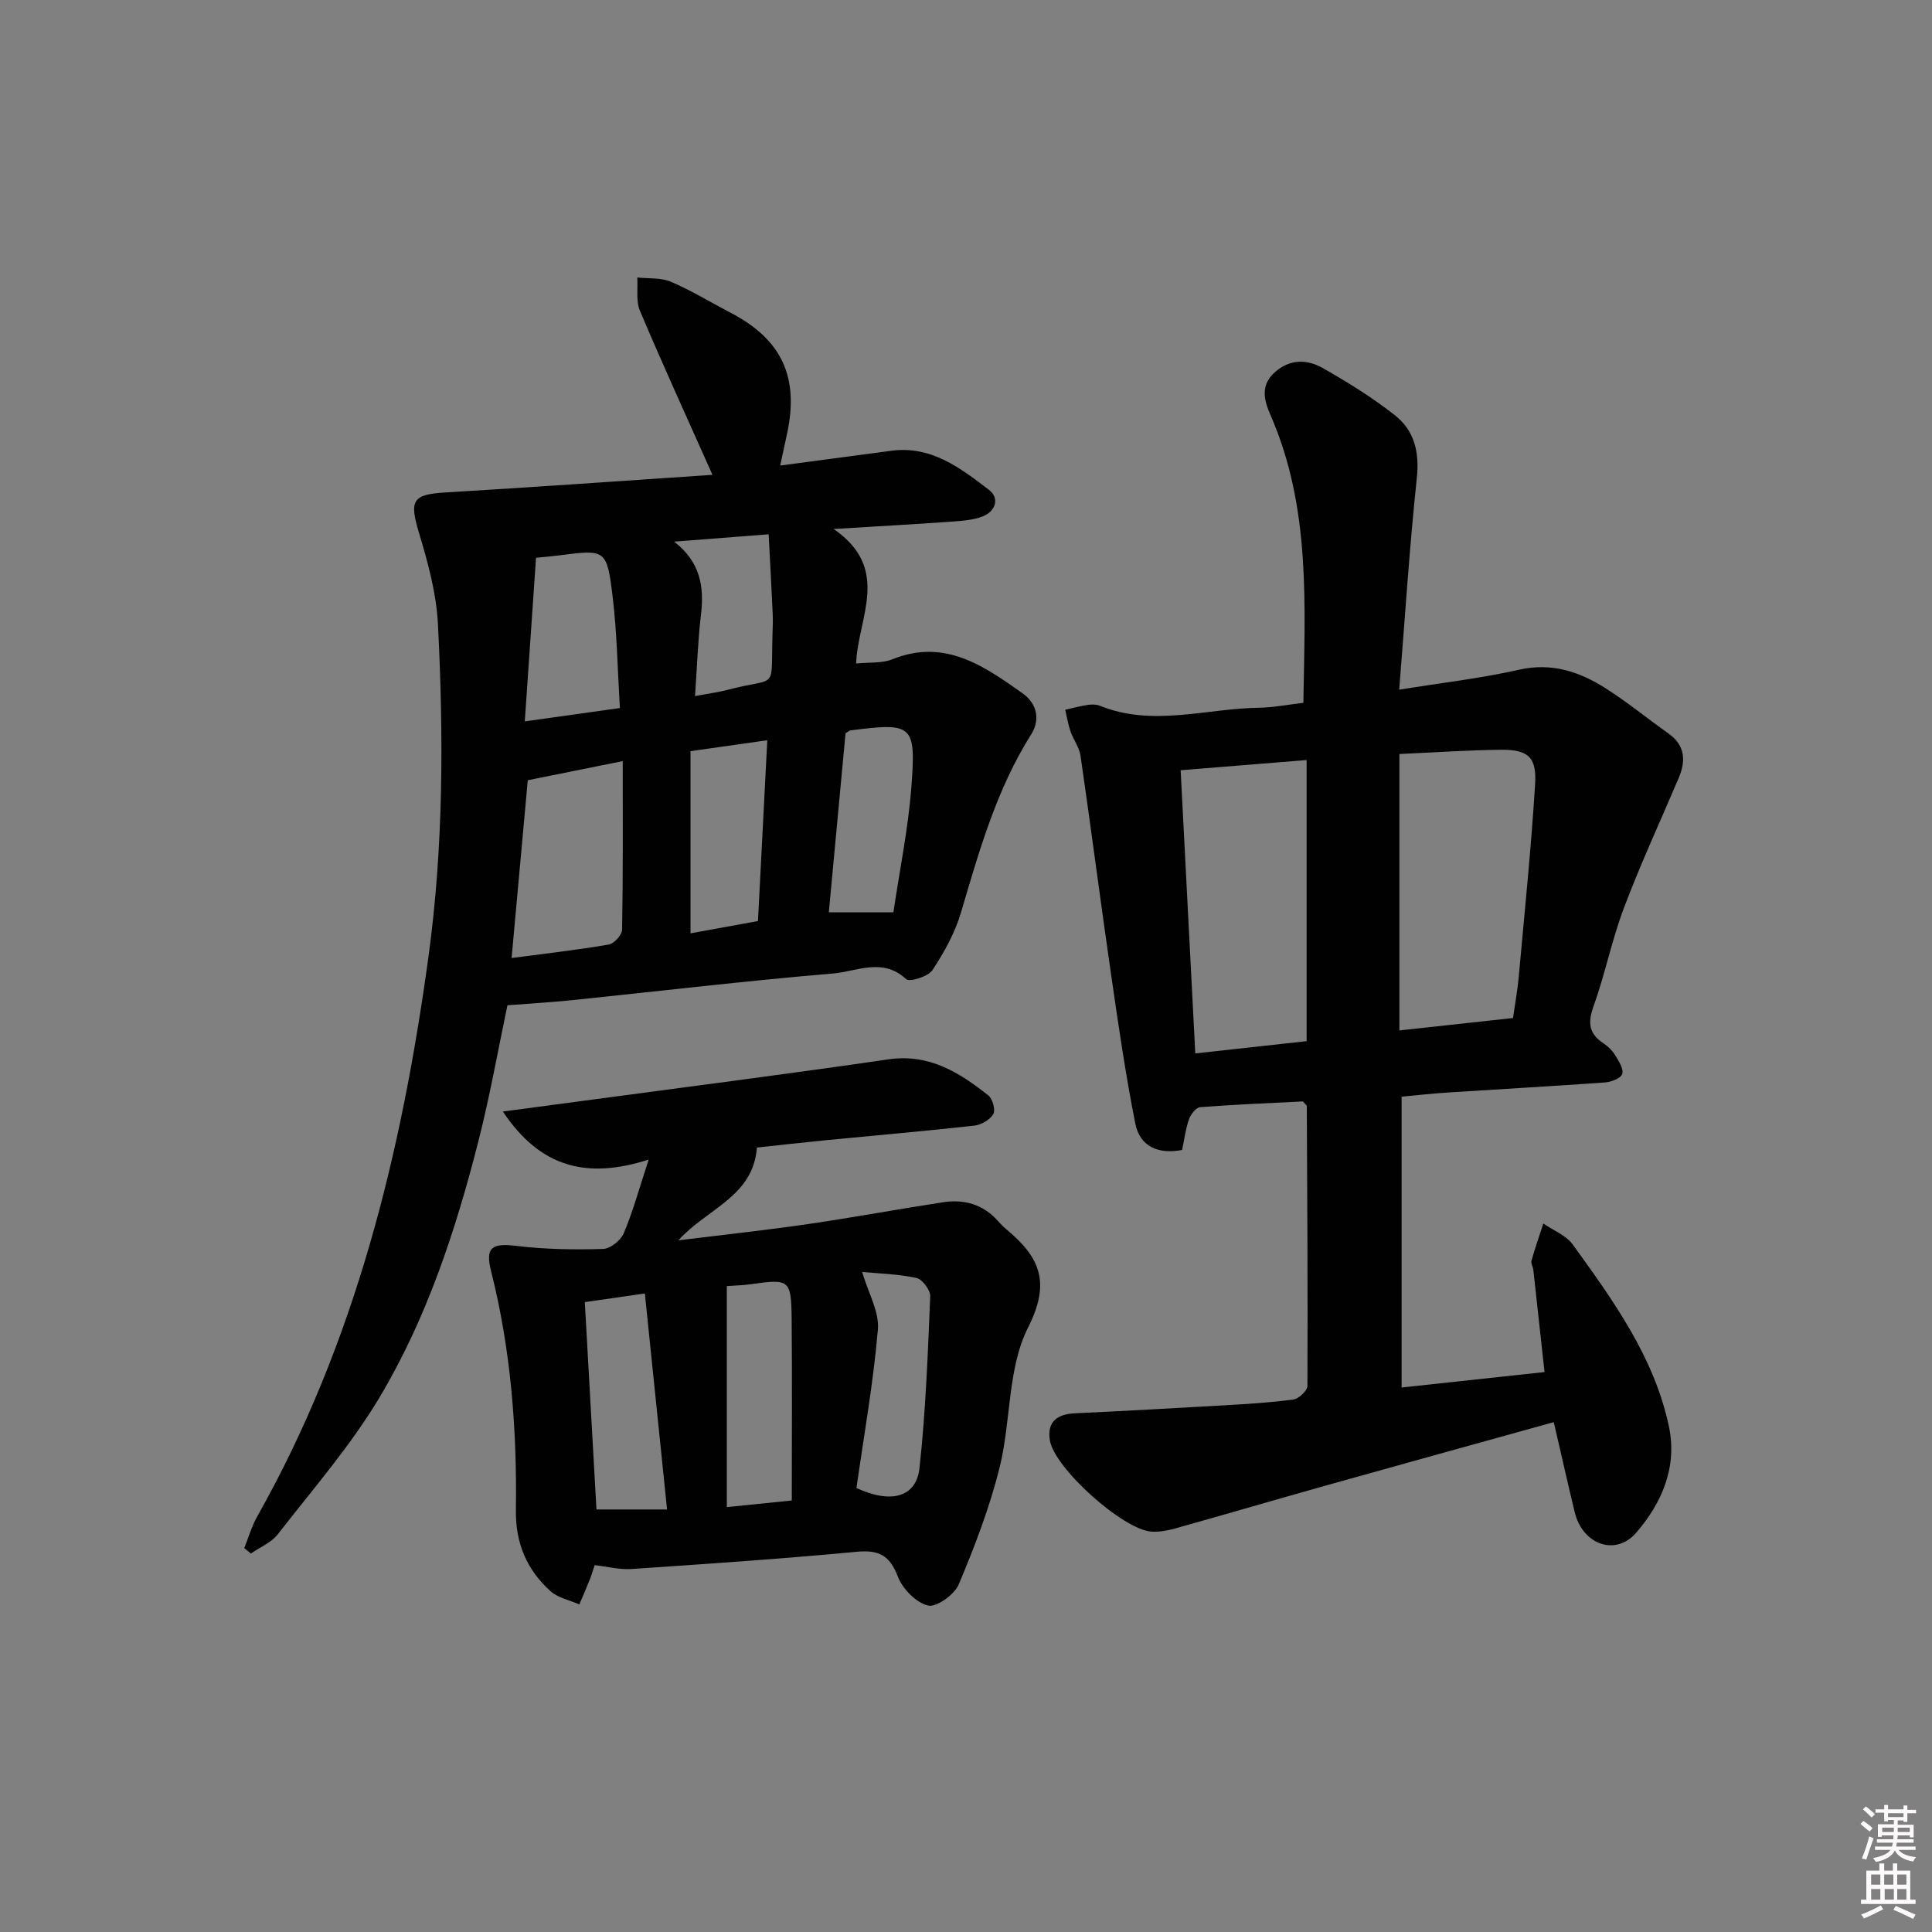
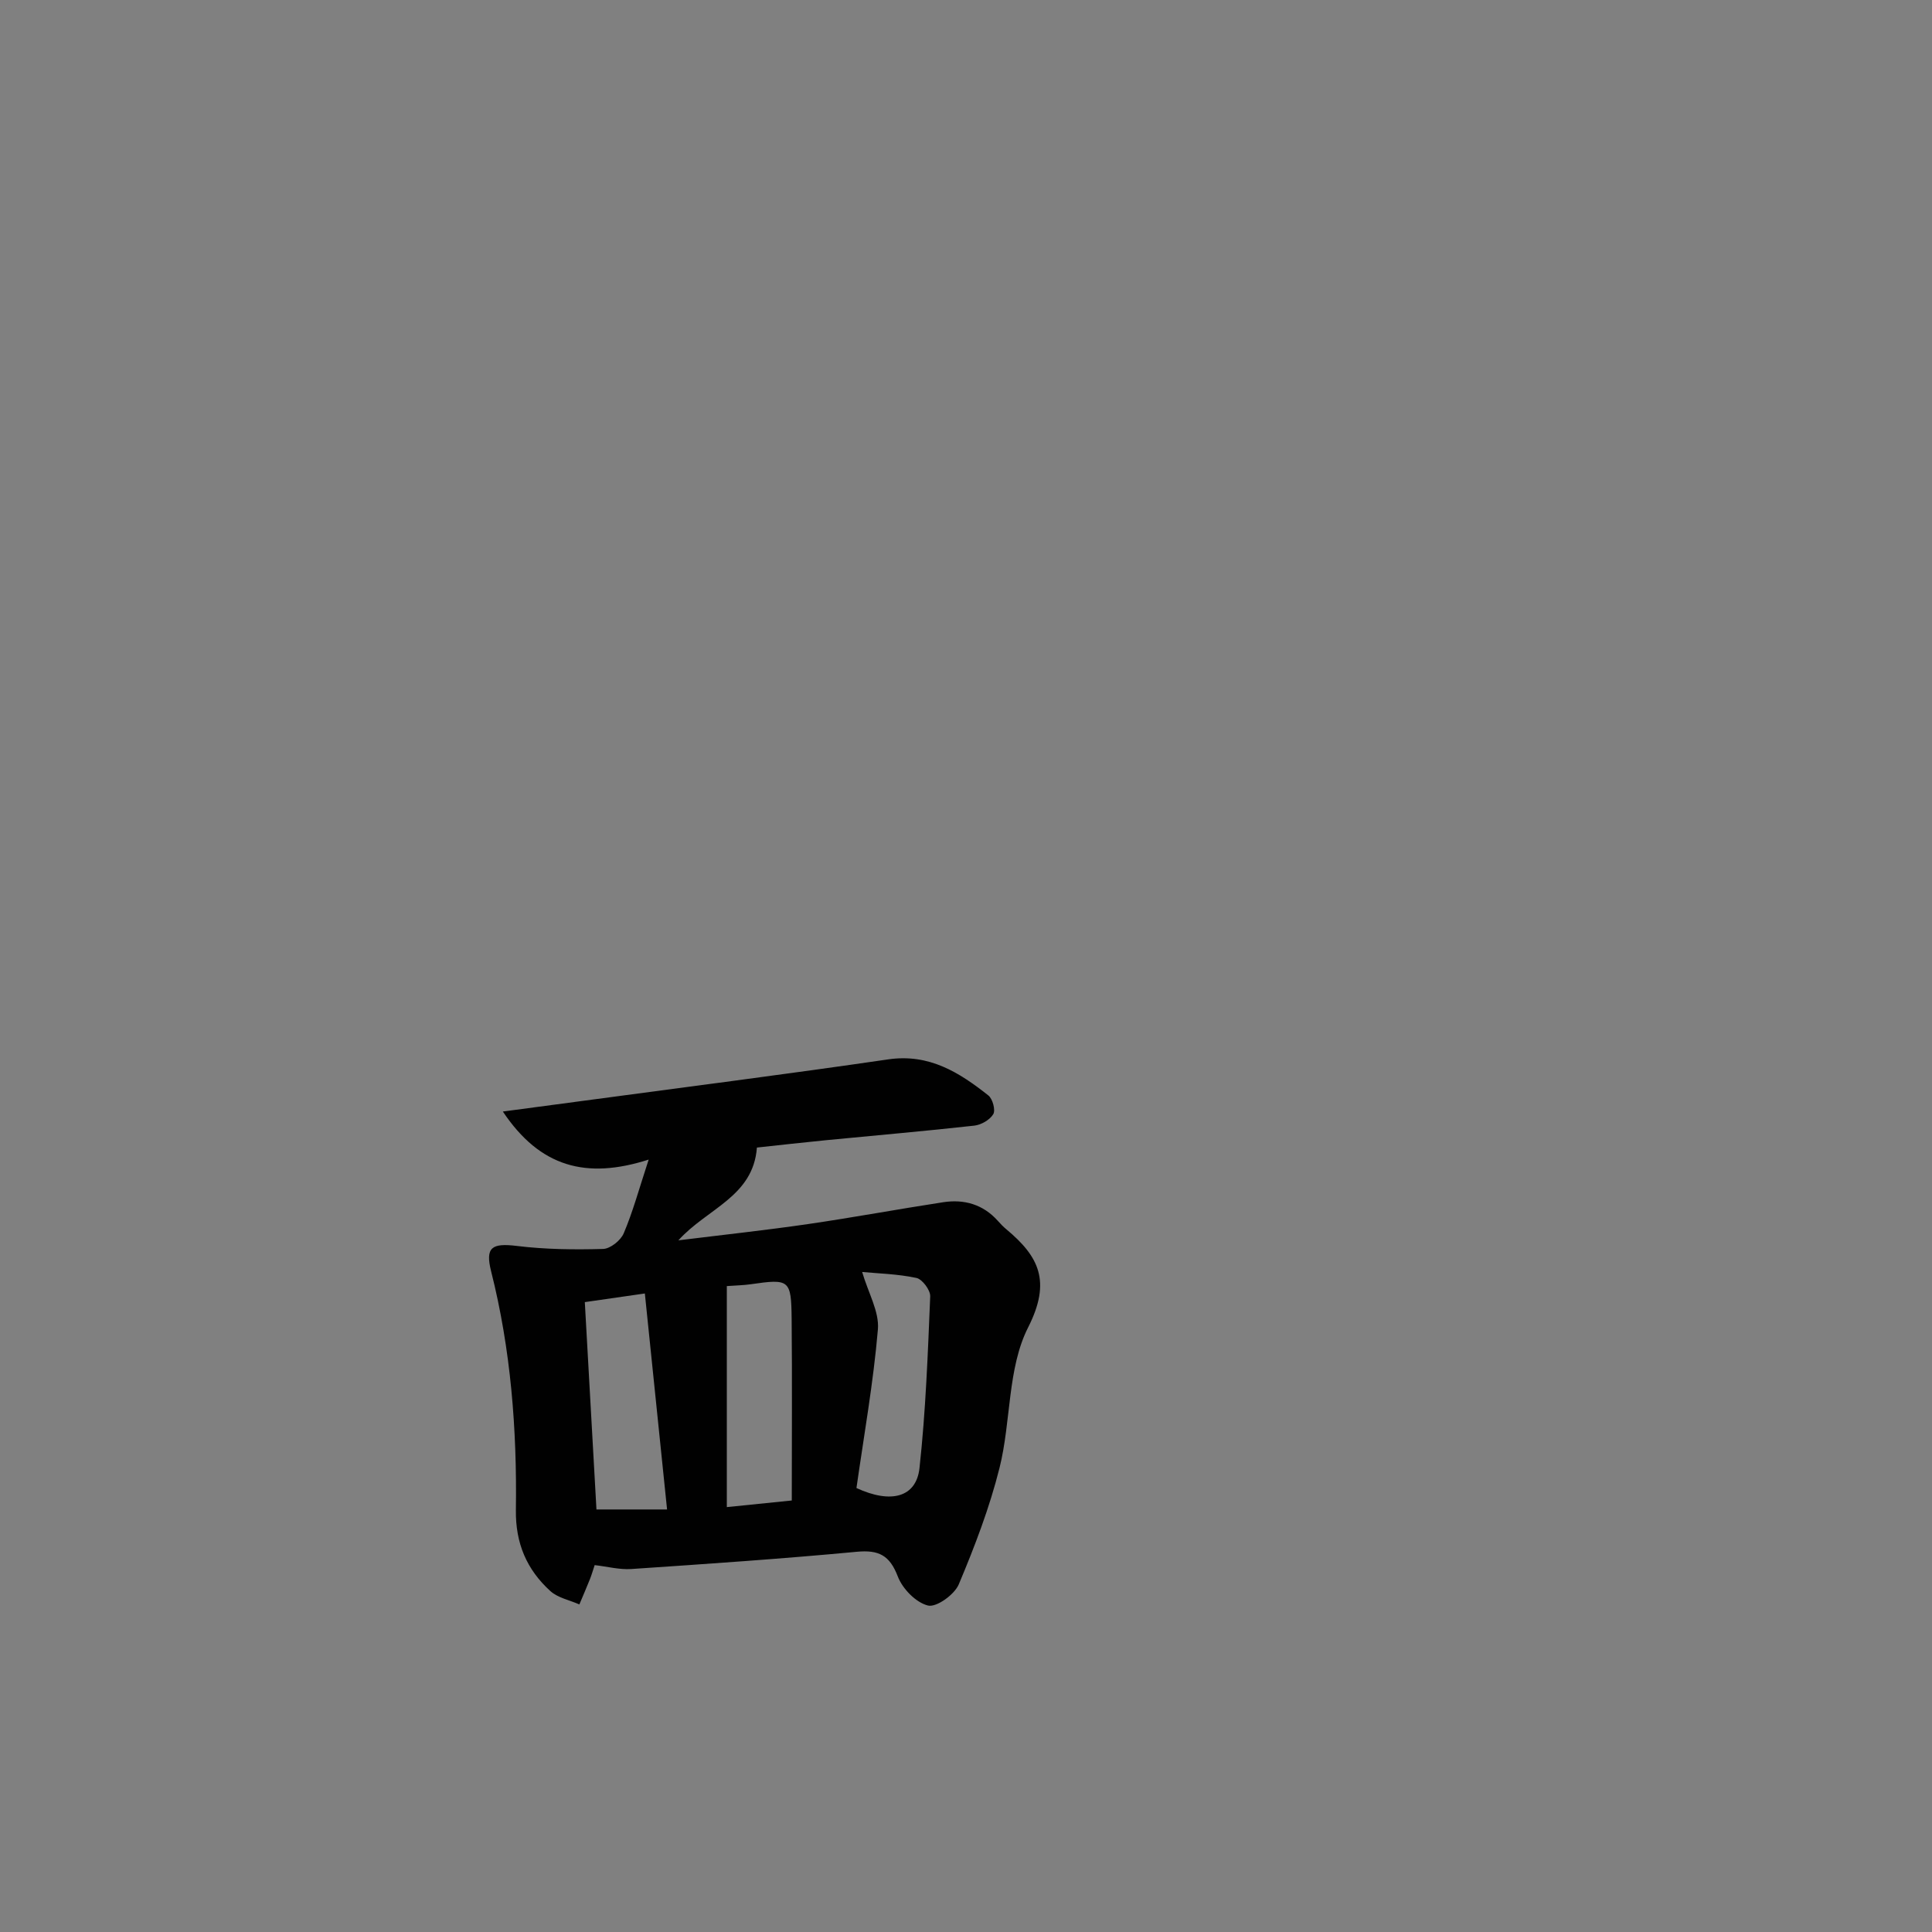
<svg xmlns="http://www.w3.org/2000/svg" enable-background="new 0 0 400 400" viewBox="0 0 400 400">
  <rect x="0" y="0" width="400" height="400" fill="#808080" stroke="none" />
-   <path d="m385.2 377.6.6-.6c.6.4 1.3.9 1.9 1.5l-.6.7c-.8-.6-1.4-1.1-1.9-1.6zm.3 7.1c.6-1.4 1.1-2.9 1.5-4.5.3.1.6.3.9.4-.5 1.4-1 2.9-1.5 4.4l-.9-.2zm.2-10.1.6-.6c.7.5 1.3 1.1 1.9 1.6l-.7.7c-.6-.6-1.2-1.2-1.8-1.7zm8.4-.8h.8v.9h1.8v.7h-1.8v1.8h-.8v-.3h-1.2v.9h3.3v2.6h-.8v-.4h-2.5c0 .3 0 .6-.1.8h3.4v.7h-3.5c0 .3-.1.6-.1.8h4v.7h-3.5c.7.9 1.9 1.3 3.6 1.5-.2.2-.4.5-.6.9-1.9-.3-3.2-1.1-3.8-2.3-.5 1.1-1.8 2-3.9 2.4-.2-.3-.4-.5-.6-.8 1.9-.4 3.1-.9 3.6-1.7h-3.2v-.7h3.5c.1-.2.1-.5.2-.8h-3.3v-.7h3.4c0-.2 0-.5 0-.8h-2.4v.3h-.8v-2.6h3.3v-.9h-1.2v.3h-.8v-1.8h-1.8v-.7h1.8v-.9h.8v.9h3.2zm-4.4 5.5h2.4c0-.3 0-.6 0-.9h-2.4zm1.2-3.1h3.2v-.8h-3.2zm4.4 2.2h-2.4v.9h2.5v-.9z" fill="#fcfafa" />
-   <path d="m389.2 385.8h.9v1.5h1.8v-1.5h.9v1.5h2.7v6h1.1v.9h-11.3v-.9h1.1v-6h2.7v-1.5zm.2 8.7.5.8c-1.2.6-2.5 1.3-4 1.9-.2-.3-.3-.6-.6-.8 1.6-.6 3-1.3 4.1-1.9zm-2-4.3h1.9v-2.1h-1.9zm0 3.1h1.9v-2.2h-1.9zm2.7-3.1h1.9v-2.1h-1.9zm.1 3.1h1.9v-2.2h-1.9zm2.3 1.3c1.4.6 2.7 1.2 4.1 1.8l-.5.9c-1.5-.7-2.8-1.4-4.1-1.9zm2.2-6.5h-1.9v2.1h1.9zm-1.9 5.2h1.9v-2.2h-1.9z" fill="#fcfafa" />
  <g fill="#010101">
-     <path d="m290.19 227.05v60.22c9.9-1.07 19.53-2.11 29.59-3.2-.81-7.41-1.56-14.28-2.32-21.15-.07-.66-.54-1.37-.38-1.93.73-2.58 1.62-5.12 2.45-7.67 2.06 1.42 4.69 2.42 6.08 4.33 8.38 11.6 16.85 23.27 19.91 37.63 1.79 8.4-1.41 15.88-6.78 22.07-4.28 4.93-11.1 2.42-12.71-4.26-1.48-6.11-2.85-12.25-4.34-18.65-15.84 4.4-31.31 8.67-46.75 13-10.55 2.96-21.07 6.05-31.62 9.01-1.57.44-3.28.75-4.89.66-5.89-.36-20.19-13.17-21.08-18.97-.58-3.77 1.53-5.36 5.17-5.53 10.29-.49 20.58-1.05 30.87-1.65 4.81-.28 9.63-.56 14.4-1.21 1.12-.15 2.89-1.83 2.9-2.81.09-19.32-.04-38.63-.13-57.95 0-.13-.21-.25-.82-.95-6.77.34-14.03.63-21.27 1.19-.85.07-1.94 1.48-2.3 2.49-.7 2-.96 4.16-1.43 6.37-4.95.94-8.75-.71-9.69-5.48-2.03-10.21-3.52-20.53-5.01-30.84-2.19-15.09-4.14-30.22-6.33-45.31-.25-1.74-1.48-3.31-2.07-5.02-.5-1.45-.74-2.99-1.1-4.49 1.56-.35 3.1-.77 4.68-1.01.8-.12 1.74-.12 2.47.17 10.94 4.44 21.99.57 32.98.42 2.94-.04 5.87-.63 9.18-1.02.31-20.24 1.57-40.38-6.77-59.48-1.4-3.2-2.22-6.31.98-9.07 3.11-2.68 6.63-2.56 9.78-.77 5.19 2.95 10.32 6.12 14.99 9.81 3.99 3.15 5.08 7.61 4.51 12.94-1.52 14.33-2.43 28.72-3.65 43.85 8.97-1.45 16.98-2.36 24.81-4.13 6.78-1.53 12.51.4 17.94 3.85 4.49 2.85 8.62 6.25 12.97 9.33 3.49 2.47 3.67 5.65 2.15 9.23-3.8 8.96-7.91 17.8-11.34 26.9-2.52 6.66-3.91 13.74-6.32 20.45-1.22 3.4-.89 5.63 2.09 7.59.95.63 1.84 1.52 2.43 2.49.73 1.2 1.78 2.82 1.44 3.86-.29.9-2.29 1.66-3.58 1.75-10.78.78-21.57 1.37-32.35 2.07-3.26.21-6.49.57-9.74.87zm-.46-70.94v57.23c8.06-.88 15.74-1.72 23.52-2.57.44-3.11.93-5.71 1.17-8.33 1.21-13.37 2.58-26.73 3.41-40.13.35-5.61-1.51-7.14-7.15-7.08-6.81.08-13.61.55-20.95.88zm-19.21 1.25c-8.82.71-17.32 1.4-26.08 2.11 1.01 19.51 2 38.8 3.03 58.63 7.85-.86 15.35-1.69 23.05-2.54 0-19.52 0-38.7 0-58.2z" />
-     <path d="m147.51 98.31c-5.27-11.82-10.3-22.81-15.01-33.94-.86-2.02-.41-4.6-.56-6.92 2.34.26 4.89 0 6.96.88 4.26 1.82 8.25 4.28 12.38 6.43 10.59 5.52 14.23 13.35 11.65 25.13-.42 1.91-.82 3.82-1.4 6.5 8.04-1.07 15.55-2.08 23.06-3.07 8.22-1.08 14.26 3.58 20.15 8.09 2.26 1.72 1.43 4.43-1.28 5.5-1.95.77-4.19.92-6.32 1.08-7.58.54-15.17.96-24.54 1.53 12.01 8.31 5.02 18.26 4.65 27.85 2.7-.28 5.33 0 7.5-.87 10.84-4.37 18.94 1.36 27 7.07 2.93 2.08 3.67 5.41 1.76 8.45-7.2 11.41-10.78 24.16-14.55 36.91-1.25 4.21-3.47 8.24-5.91 11.92-.88 1.34-4.73 2.53-5.44 1.87-4.86-4.53-10.21-1.59-15.11-1.17-18.04 1.52-36.02 3.66-54.03 5.52-4.41.45-8.85.71-13.41 1.06-1.95 9.25-3.64 18.87-6.05 28.3-4.7 18.39-10.64 36.46-20.38 52.8-6.01 10.08-13.86 19.08-21.09 28.4-1.35 1.74-3.71 2.7-5.61 4.02-.45-.38-.9-.75-1.36-1.13.88-2.19 1.54-4.52 2.69-6.56 20.36-36.08 29.94-75.46 35.47-116.04 3.11-22.8 3.11-45.78 1.94-68.71-.33-6.36-2.07-12.76-3.93-18.91-2.01-6.68-1.36-7.94 5.44-8.34 18.4-1.1 36.8-2.41 55.33-3.65zm-41.59 100.04c7.31-.97 13.74-1.69 20.1-2.79 1.11-.19 2.76-1.99 2.78-3.07.2-11.43.13-22.86.13-34.91-7.43 1.5-13.38 2.7-19.66 3.96-1.09 11.96-2.18 23.96-3.35 36.81zm22.42-51.76c-.48-7.9-.59-15.51-1.5-23.04-1.19-9.84-1.46-9.8-10.95-8.58-1.45.19-2.9.31-4.91.51-.77 11.19-1.52 22.17-2.33 33.88 7.13-1 12.99-1.82 19.69-2.77zm14.62 8.93v37.72c4.53-.83 9.16-1.67 13.97-2.55.65-12.65 1.28-24.81 1.93-37.43-5.56.79-10.41 1.48-15.9 2.26zm32.1-3.71c-1.14 12.26-2.28 24.49-3.46 37.08h13.37c1.29-8.78 3.08-17.39 3.73-26.08.96-12.86.24-13.23-12.68-11.58-.13.02-.26.15-.96.58zm-31.16-7.69c2.9-.55 4.87-.8 6.77-1.3 10.48-2.78 8.92.49 9.26-11.22.04-1.5.12-3 .05-4.49-.24-5.36-.54-10.72-.84-16.49-7.31.57-13.43 1.04-19.56 1.52 5.39 4.2 6.25 9.25 5.55 15.12-.64 5.39-.81 10.85-1.23 16.86z" />
-     <path d="m134.3 240.08c-12.95 4.15-22.5 1.55-30.19-9.95 5.98-.8 11.09-1.47 16.2-2.16 21.2-2.85 42.43-5.55 63.6-8.64 8.46-1.23 14.7 2.7 20.73 7.48.88.7 1.5 3.02 1.01 3.86-.7 1.18-2.5 2.22-3.93 2.38-10.23 1.14-20.49 2.02-30.74 3.02-4.78.47-9.55 1.01-14.27 1.52-.77 10.2-10.3 12.59-16.26 19.21 9.37-1.16 18.13-2.1 26.85-3.37 9.34-1.36 18.63-3.09 27.96-4.52 4.35-.67 8.26.43 11.32 3.84.55.62 1.13 1.23 1.77 1.76 6.73 5.61 9.36 10.74 4.52 20.3-4.31 8.49-3.52 19.44-5.92 29.06-2.06 8.25-5.14 16.3-8.45 24.16-.89 2.12-4.63 4.81-6.37 4.38-2.49-.61-5.28-3.47-6.25-6.02-1.68-4.39-3.94-5.54-8.5-5.11-15.54 1.46-31.12 2.52-46.7 3.57-2.42.16-4.9-.5-7.56-.81-.38 1.14-.64 2.05-.99 2.93-.7 1.75-1.45 3.48-2.18 5.21-2.03-.9-4.47-1.36-6.03-2.79-4.86-4.43-7.21-9.86-7.11-16.77.23-16.64-1.03-33.18-5.13-49.41-1.26-5.01.17-5.88 5.34-5.25 5.89.72 11.9.79 17.84.62 1.5-.04 3.65-1.76 4.27-3.23 1.87-4.38 3.13-9.04 5.17-15.27zm16.18 26.19v45.76c4.56-.46 8.74-.89 13.45-1.37 0-12.74.09-25.16-.03-37.58-.08-8.16-.45-8.35-8.47-7.19-1.48.21-2.97.24-4.95.38zm-12.37 46.25c-1.57-15.31-3.06-29.79-4.6-44.72-4.38.63-8.22 1.18-12.43 1.79.81 14.52 1.61 28.72 2.41 42.93zm39.21-4.44c7.15 3.31 12.38 1.94 13.05-4.13 1.29-11.8 1.73-23.7 2.22-35.56.05-1.29-1.65-3.56-2.87-3.81-3.91-.83-7.98-.92-11.22-1.23 1.27 4.35 3.57 8.23 3.26 11.89-.94 11.02-2.89 21.95-4.44 32.84z" />
+     <path d="m134.3 240.08c-12.95 4.15-22.5 1.55-30.19-9.95 5.98-.8 11.09-1.47 16.2-2.16 21.2-2.85 42.43-5.55 63.6-8.64 8.46-1.23 14.7 2.7 20.73 7.48.88.7 1.5 3.02 1.01 3.86-.7 1.18-2.5 2.22-3.93 2.38-10.23 1.14-20.49 2.02-30.74 3.02-4.78.47-9.55 1.01-14.27 1.52-.77 10.2-10.3 12.59-16.26 19.21 9.37-1.16 18.13-2.1 26.85-3.37 9.34-1.36 18.63-3.09 27.96-4.52 4.35-.67 8.26.43 11.32 3.84.55.62 1.13 1.23 1.77 1.76 6.73 5.61 9.36 10.74 4.52 20.3-4.31 8.49-3.52 19.44-5.92 29.06-2.06 8.25-5.14 16.3-8.45 24.16-.89 2.12-4.63 4.81-6.37 4.38-2.49-.61-5.28-3.47-6.25-6.02-1.68-4.39-3.94-5.54-8.5-5.11-15.54 1.46-31.12 2.52-46.7 3.57-2.42.16-4.9-.5-7.56-.81-.38 1.14-.64 2.05-.99 2.93-.7 1.75-1.45 3.48-2.18 5.21-2.03-.9-4.47-1.36-6.03-2.79-4.86-4.43-7.21-9.86-7.11-16.77.23-16.64-1.03-33.18-5.13-49.41-1.26-5.01.17-5.88 5.34-5.25 5.89.72 11.9.79 17.84.62 1.5-.04 3.65-1.76 4.27-3.23 1.87-4.38 3.13-9.04 5.17-15.27m16.18 26.19v45.76c4.56-.46 8.74-.89 13.45-1.37 0-12.74.09-25.16-.03-37.58-.08-8.16-.45-8.35-8.47-7.19-1.48.21-2.97.24-4.95.38zm-12.37 46.25c-1.57-15.31-3.06-29.79-4.6-44.72-4.38.63-8.22 1.18-12.43 1.79.81 14.52 1.61 28.72 2.41 42.93zm39.21-4.44c7.15 3.31 12.38 1.94 13.05-4.13 1.29-11.8 1.73-23.7 2.22-35.56.05-1.29-1.65-3.56-2.87-3.81-3.91-.83-7.98-.92-11.22-1.23 1.27 4.35 3.57 8.23 3.26 11.89-.94 11.02-2.89 21.95-4.44 32.84z" />
  </g>
</svg>